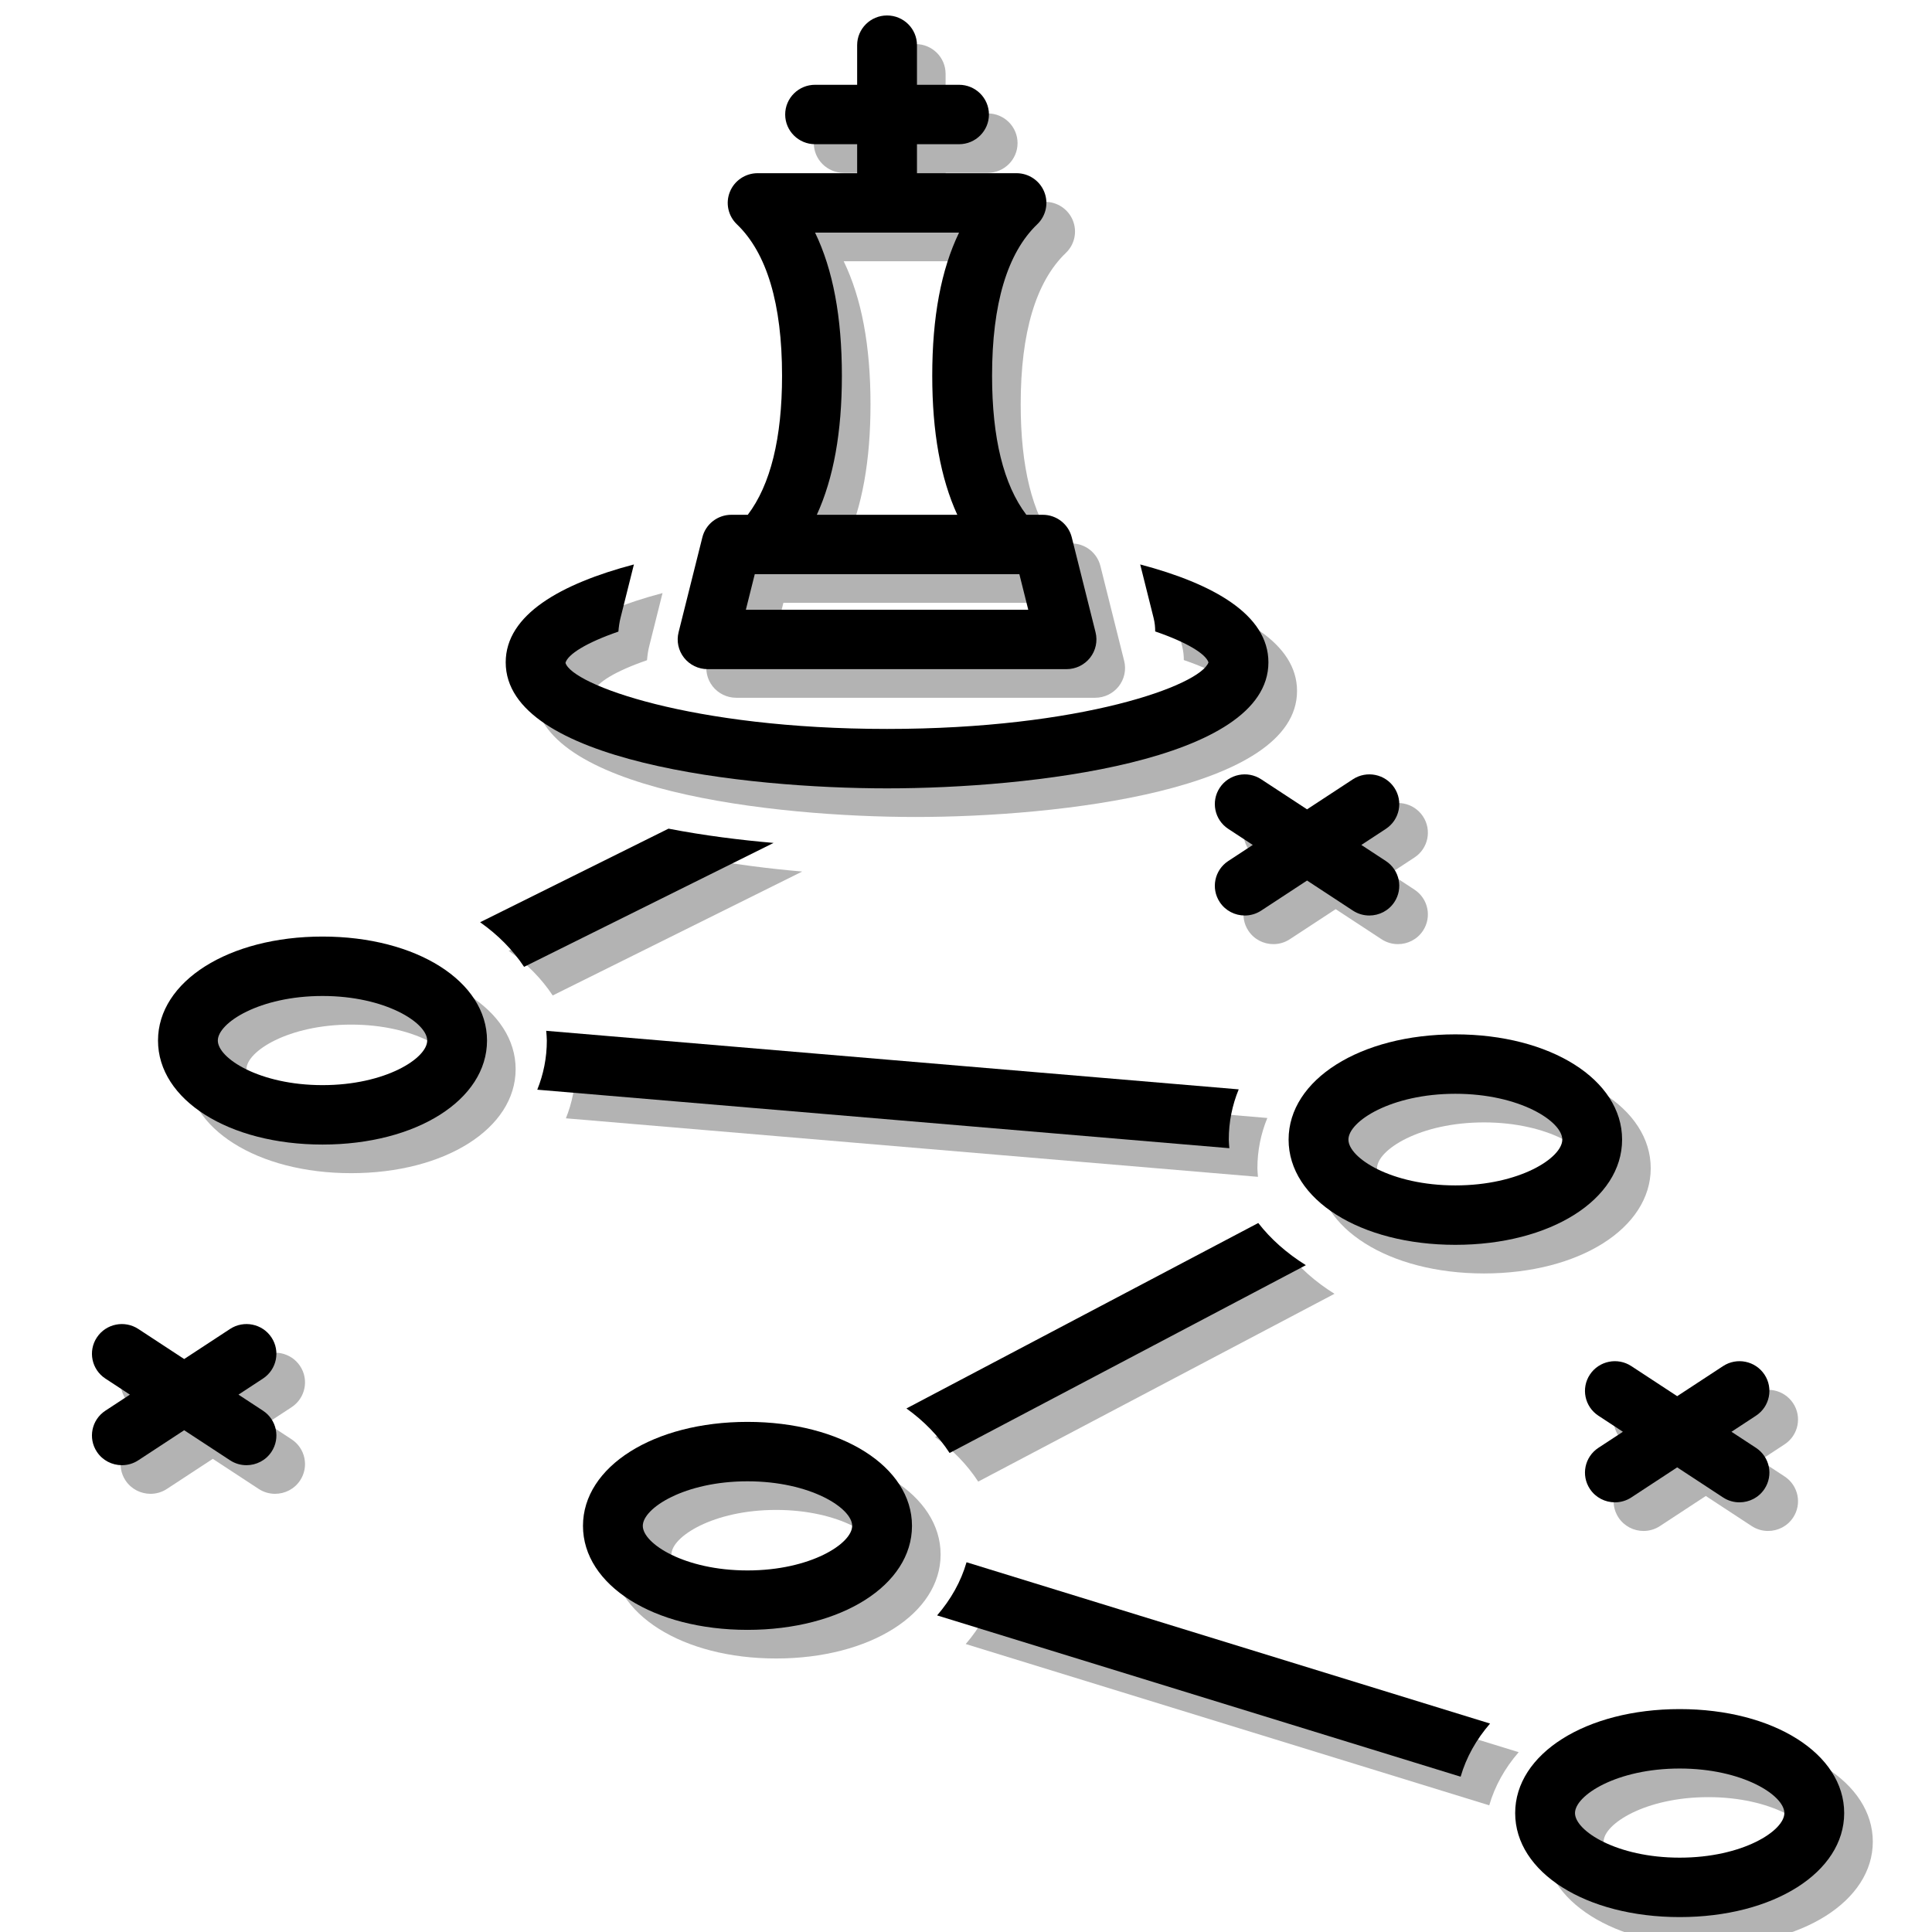
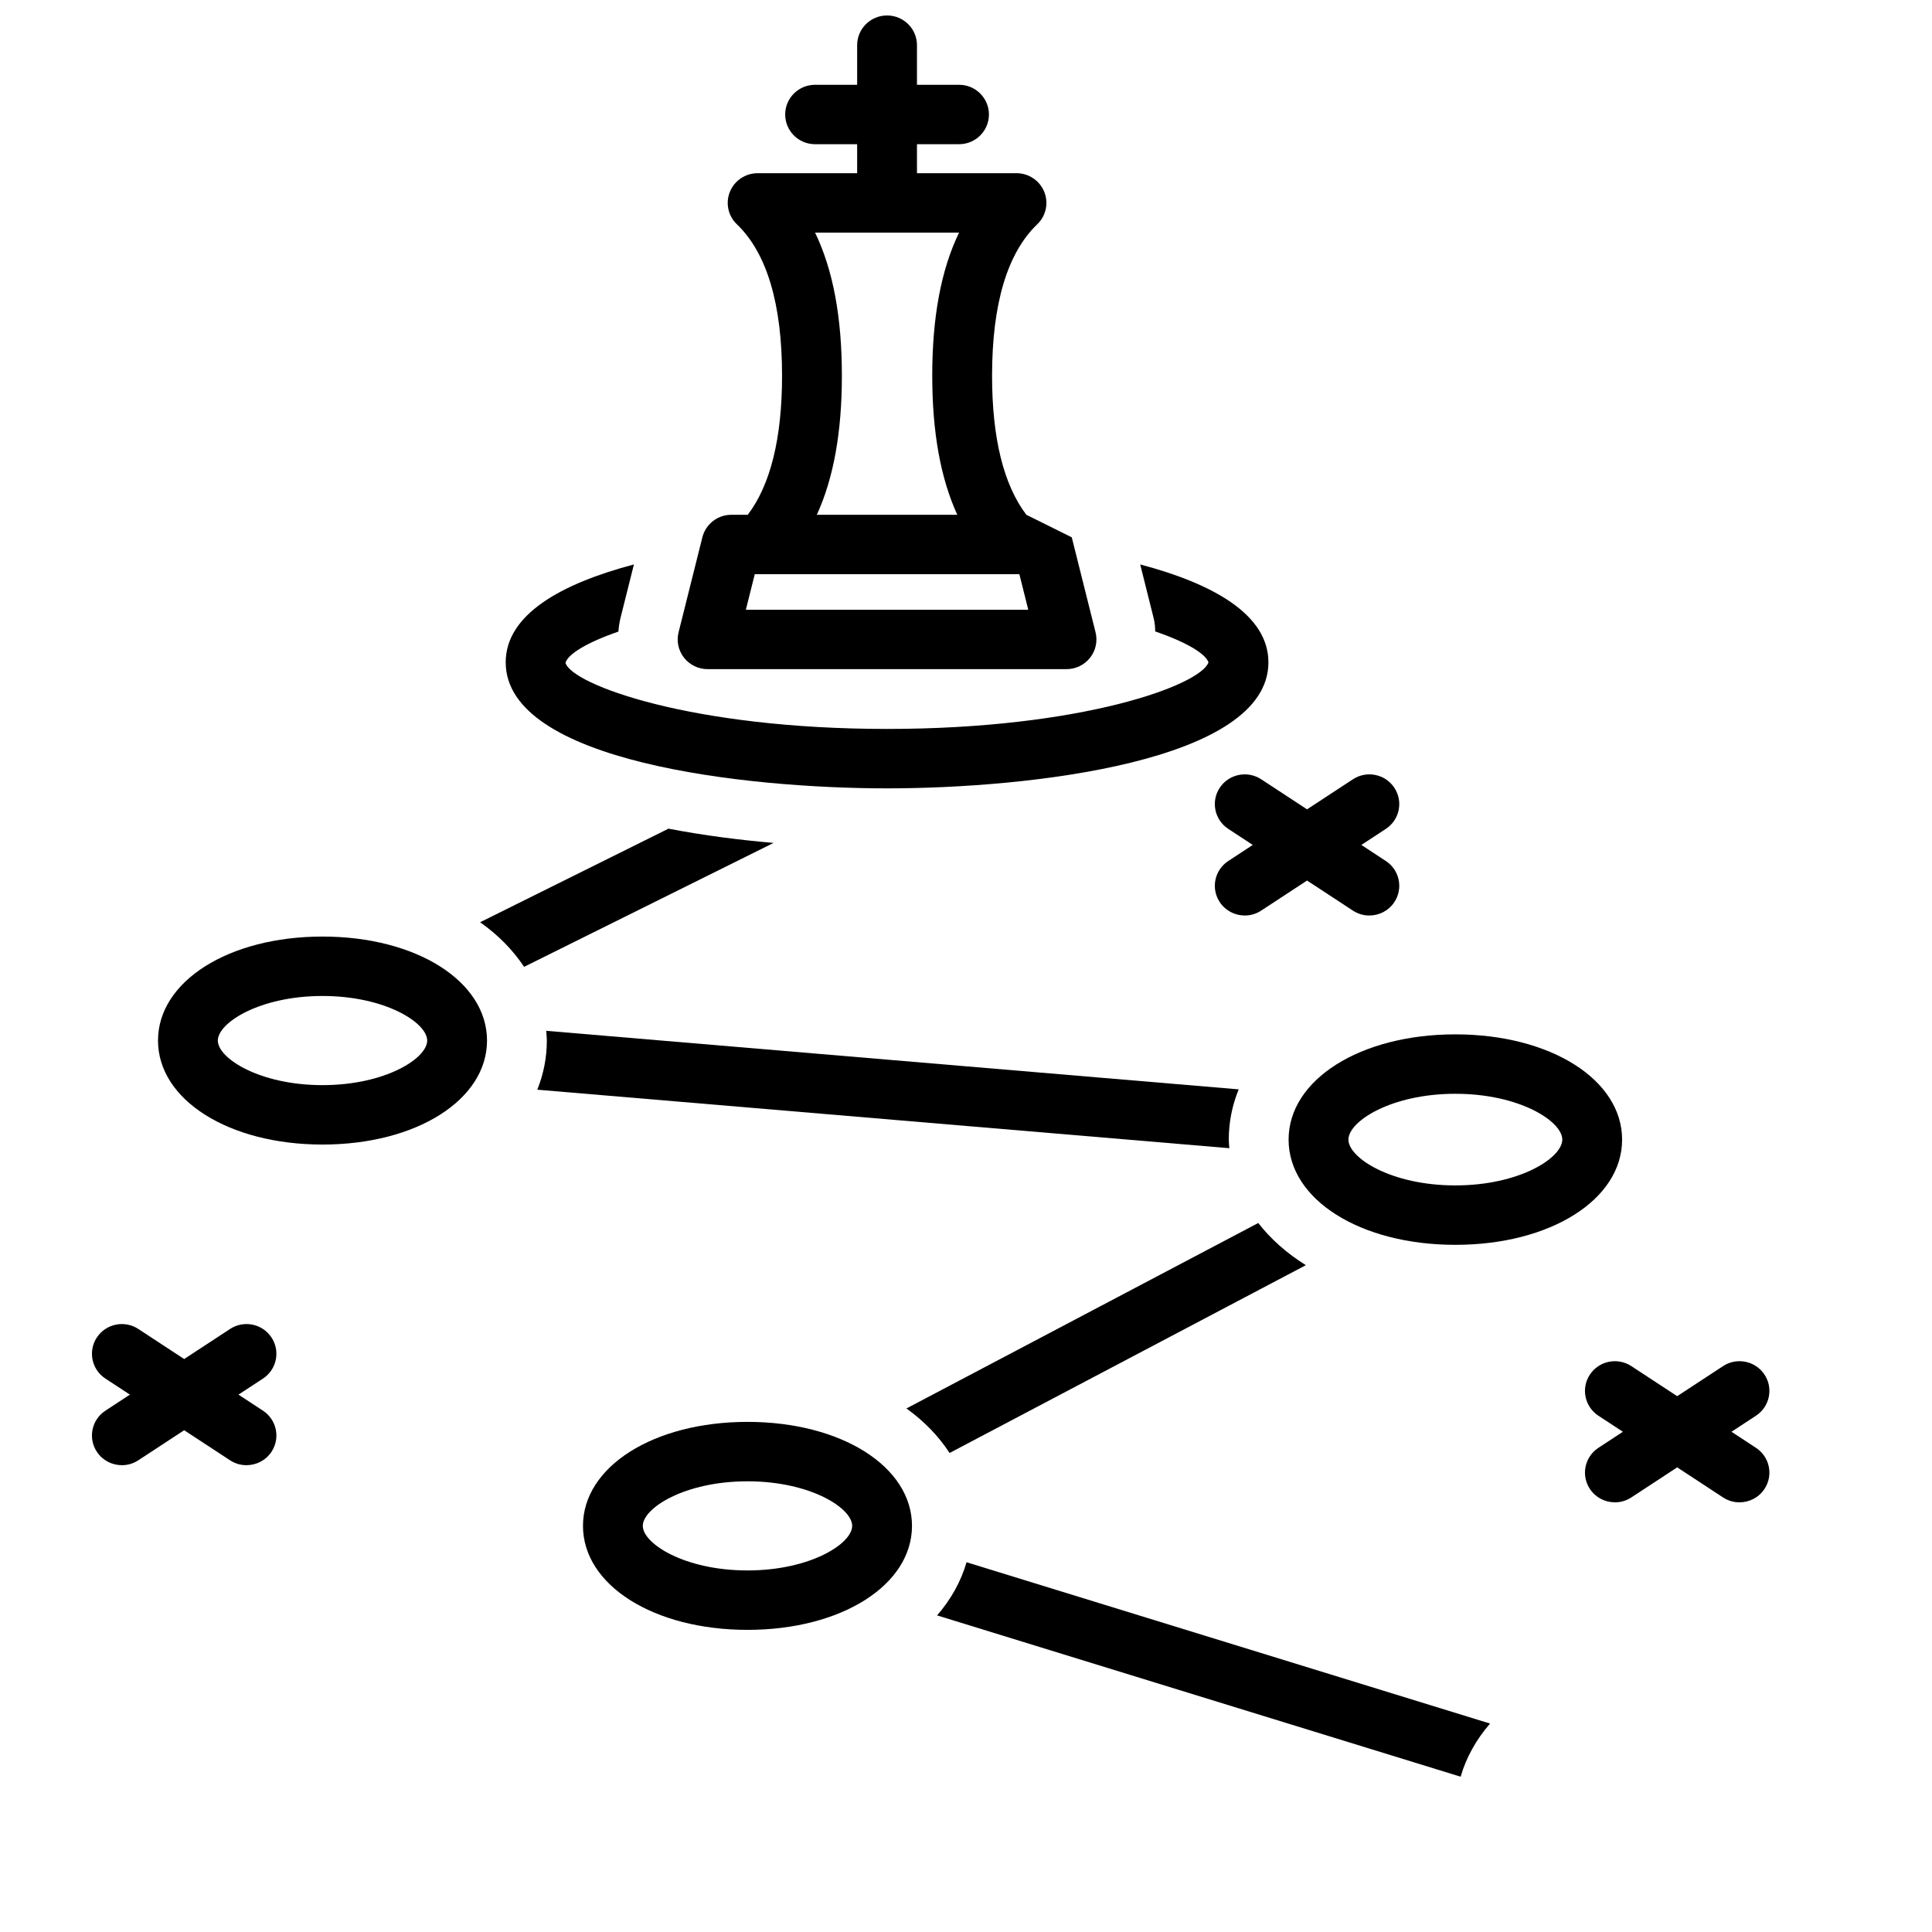
<svg xmlns="http://www.w3.org/2000/svg" width="1080" zoomAndPan="magnify" viewBox="0 0 810 810" height="1080" preserveAspectRatio="xMidYMid meet" version="1.0">
  <defs>
    <filter x="0%" y="0%" width="100%" height="100%" id="c7c32477bc">
      <feColorMatrix values="0 0 0 0 1 0 0 0 0 1 0 0 0 0 1 0 0 0 1 0" color-interpolation-filters="sRGB" />
    </filter>
    <clipPath id="4e7665c362">
      <path d="M 635 716 L 773.184 716 L 773.184 804 L 635 804 Z M 635 716 " clip-rule="nonzero" />
    </clipPath>
    <mask id="7b52646b55">
      <g filter="url(#c7c32477bc)">
-         <rect x="-81" width="972" fill="#000000" y="-81" height="972" fill-opacity="0.298" />
-       </g>
+         </g>
    </mask>
    <clipPath id="de30f48282">
      <path d="M 599 711 L 737.184 711 L 737.184 793 L 599 793 Z M 599 711 " clip-rule="nonzero" />
    </clipPath>
    <clipPath id="46c3b2a787">
      <rect x="0" width="738" y="0" height="793" />
    </clipPath>
  </defs>
  <path fill="#000000" d="M 135.215 392.656 C 95.891 392.656 66.246 411.402 66.246 436.258 C 66.246 461.113 95.891 479.859 135.215 479.859 C 174.535 479.859 204.184 461.113 204.184 436.258 C 204.184 411.402 174.535 392.656 135.215 392.656 Z M 135.215 454.945 C 108.828 454.945 91.324 443.695 91.324 436.258 C 91.324 428.82 108.828 417.57 135.215 417.57 C 161.598 417.57 179.105 428.82 179.105 436.258 C 179.105 443.695 161.598 454.945 135.215 454.945 Z M 135.215 454.945 " fill-opacity="1" fill-rule="nonzero" />
  <path fill="#000000" d="M 610.164 433.66 C 570.309 433.66 540.25 452.633 540.25 477.785 C 540.25 502.938 570.309 521.902 610.164 521.902 C 650.02 521.902 680.074 502.938 680.074 477.785 C 680.074 452.633 650.02 433.66 610.164 433.66 Z M 610.164 496.988 C 583.211 496.988 565.332 485.43 565.332 477.785 C 565.332 470.137 583.211 458.574 610.164 458.574 C 637.117 458.574 654.996 470.137 654.996 477.785 C 654.996 485.43 637.117 496.988 610.164 496.988 Z M 610.164 496.988 " fill-opacity="1" fill-rule="nonzero" />
  <g clip-path="url(#4e7665c362)">
-     <path fill="#000000" d="M 704.215 716.547 C 664.891 716.547 635.242 735.293 635.242 760.145 C 635.242 785 664.891 803.746 704.215 803.746 C 743.535 803.746 773.184 785 773.184 760.145 C 773.184 735.293 743.535 716.547 704.215 716.547 Z M 704.215 778.832 C 677.828 778.832 660.324 767.586 660.324 760.145 C 660.324 752.707 677.828 741.461 704.215 741.461 C 730.598 741.461 748.102 752.707 748.102 760.145 C 748.102 767.586 730.598 778.832 704.215 778.832 Z M 704.215 778.832 " fill-opacity="1" fill-rule="nonzero" />
-   </g>
+     </g>
  <path fill="#000000" d="M 392.883 677.266 L 612.375 744.891 C 614.727 736.762 618.945 729.266 624.715 722.609 L 405.227 654.98 C 402.875 663.113 398.652 670.605 392.883 677.266 Z M 392.883 677.266 " fill-opacity="1" fill-rule="nonzero" />
  <path fill="#000000" d="M 313.387 596.129 C 274.066 596.129 244.418 614.875 244.418 639.727 C 244.418 664.582 274.066 683.328 313.387 683.328 C 352.711 683.328 382.355 664.582 382.355 639.727 C 382.355 614.875 352.711 596.129 313.387 596.129 Z M 313.387 658.414 C 287.004 658.414 269.496 647.168 269.496 639.727 C 269.496 632.289 287.004 621.043 313.387 621.043 C 339.77 621.043 357.277 632.289 357.277 639.727 C 357.277 647.168 339.77 658.414 313.387 658.414 Z M 313.387 658.414 " fill-opacity="1" fill-rule="nonzero" />
  <path fill="#000000" d="M 259.266 264.801 C 259.418 262.922 259.668 261.012 260.152 259.066 L 265.77 236.648 C 235.16 244.73 212.02 257.688 212.02 277.691 C 212.02 319.398 312.523 330.523 371.906 330.523 C 431.285 330.523 531.789 319.398 531.789 277.691 C 531.789 257.684 508.648 244.73 478.035 236.648 L 483.648 259.066 C 484.172 261.148 484.32 262.992 484.32 264.734 C 497.703 269.328 505.422 274.113 506.668 277.691 C 503.316 287.293 453.41 305.609 371.906 305.609 C 289.812 305.609 239.777 287.027 237.078 277.898 C 238.086 274.316 245.75 269.465 259.266 264.801 Z M 259.266 264.801 " fill-opacity="1" fill-rule="nonzero" />
-   <path fill="#000000" d="M 306.633 215.824 C 300.871 215.824 295.855 219.723 294.469 225.277 L 284.5 265.082 C 283.562 268.797 284.406 272.738 286.781 275.754 C 289.164 278.777 292.809 280.543 296.664 280.543 L 447.145 280.543 C 451 280.543 454.645 278.777 457.027 275.754 C 459.402 272.738 460.246 268.797 459.312 265.082 L 449.344 225.277 C 447.953 219.723 442.938 215.824 437.176 215.824 L 430.297 215.824 C 420.766 203.25 415.93 183.691 415.93 157.516 C 415.93 127.43 422.305 106.074 434.867 94.035 C 438.555 90.516 439.711 85.121 437.793 80.41 C 435.883 75.699 431.281 72.613 426.168 72.613 L 384.445 72.613 L 384.445 60.461 L 402.078 60.461 C 409.004 60.461 414.617 54.883 414.617 48.004 C 414.617 41.125 409.004 35.547 402.078 35.547 L 384.445 35.547 L 384.445 18.941 C 384.445 12.062 378.828 6.484 371.906 6.484 C 364.98 6.484 359.363 12.062 359.363 18.941 L 359.363 35.547 L 341.73 35.547 C 334.805 35.547 329.191 41.125 329.191 48.004 C 329.191 54.883 334.805 60.461 341.73 60.461 L 359.363 60.461 L 359.363 72.613 L 317.645 72.613 C 312.531 72.613 307.926 75.699 306.016 80.41 C 304.098 85.121 305.258 90.516 308.941 94.035 C 321.508 106.074 327.879 127.43 327.879 157.516 C 327.879 183.691 323.043 203.25 313.512 215.824 Z M 402.086 97.527 C 394.547 113.129 390.848 132.984 390.848 157.516 C 390.848 181.191 394.332 200.477 401.348 215.824 L 342.461 215.824 C 349.48 200.477 352.961 181.191 352.961 157.516 C 352.961 132.984 349.262 113.129 341.723 97.527 Z M 427.375 240.738 L 431.102 255.629 L 312.707 255.629 L 316.438 240.738 Z M 427.375 240.738 " fill-opacity="1" fill-rule="nonzero" />
+   <path fill="#000000" d="M 306.633 215.824 C 300.871 215.824 295.855 219.723 294.469 225.277 L 284.5 265.082 C 283.562 268.797 284.406 272.738 286.781 275.754 C 289.164 278.777 292.809 280.543 296.664 280.543 L 447.145 280.543 C 451 280.543 454.645 278.777 457.027 275.754 C 459.402 272.738 460.246 268.797 459.312 265.082 L 449.344 225.277 L 430.297 215.824 C 420.766 203.25 415.93 183.691 415.93 157.516 C 415.93 127.43 422.305 106.074 434.867 94.035 C 438.555 90.516 439.711 85.121 437.793 80.41 C 435.883 75.699 431.281 72.613 426.168 72.613 L 384.445 72.613 L 384.445 60.461 L 402.078 60.461 C 409.004 60.461 414.617 54.883 414.617 48.004 C 414.617 41.125 409.004 35.547 402.078 35.547 L 384.445 35.547 L 384.445 18.941 C 384.445 12.062 378.828 6.484 371.906 6.484 C 364.98 6.484 359.363 12.062 359.363 18.941 L 359.363 35.547 L 341.73 35.547 C 334.805 35.547 329.191 41.125 329.191 48.004 C 329.191 54.883 334.805 60.461 341.73 60.461 L 359.363 60.461 L 359.363 72.613 L 317.645 72.613 C 312.531 72.613 307.926 75.699 306.016 80.41 C 304.098 85.121 305.258 90.516 308.941 94.035 C 321.508 106.074 327.879 127.43 327.879 157.516 C 327.879 183.691 323.043 203.25 313.512 215.824 Z M 402.086 97.527 C 394.547 113.129 390.848 132.984 390.848 157.516 C 390.848 181.191 394.332 200.477 401.348 215.824 L 342.461 215.824 C 349.48 200.477 352.961 181.191 352.961 157.516 C 352.961 132.984 349.262 113.129 341.723 97.527 Z M 427.375 240.738 L 431.102 255.629 L 312.707 255.629 L 316.438 240.738 Z M 427.375 240.738 " fill-opacity="1" fill-rule="nonzero" />
  <path fill="#000000" d="M 113.809 560.715 C 110.004 554.973 102.211 553.387 96.438 557.18 L 77.215 569.781 L 57.996 557.18 C 52.223 553.387 44.434 554.973 40.625 560.715 C 36.812 566.457 38.402 574.18 44.184 577.973 L 54.453 584.703 L 44.184 591.438 C 38.402 595.227 36.812 602.953 40.625 608.695 C 43.031 612.324 47.031 614.289 51.102 614.289 C 53.473 614.289 55.871 613.629 57.996 612.227 L 77.215 599.629 L 96.438 612.227 C 98.562 613.629 100.961 614.289 103.332 614.289 C 107.402 614.289 111.402 612.324 113.809 608.695 C 117.621 602.953 116.031 595.227 110.25 591.438 L 99.98 584.703 L 110.25 577.973 C 116.031 574.18 117.621 566.457 113.809 560.715 Z M 113.809 560.715 " fill-opacity="1" fill-rule="nonzero" />
  <path fill="#000000" d="M 739.758 576.285 C 735.941 570.543 728.172 568.949 722.387 572.754 L 703.168 585.352 L 683.953 572.754 C 678.18 568.949 670.391 570.543 666.582 576.285 C 662.766 582.027 664.359 589.754 670.137 593.543 L 680.406 600.277 L 670.137 607.008 C 664.359 610.801 662.766 618.523 666.582 624.266 C 668.992 627.898 672.984 629.863 677.059 629.863 C 679.426 629.863 681.828 629.199 683.953 627.801 L 703.168 615.199 L 722.387 627.801 C 724.512 629.199 726.91 629.863 729.281 629.863 C 733.352 629.863 737.352 627.898 739.758 624.266 C 743.57 618.523 741.98 610.801 736.199 607.008 L 725.93 600.277 L 736.199 593.543 C 741.98 589.754 743.57 582.027 739.758 576.285 Z M 739.758 576.285 " fill-opacity="1" fill-rule="nonzero" />
  <path fill="#000000" d="M 584.574 330.254 C 580.766 324.516 572.984 322.926 567.203 326.723 L 547.988 339.32 L 528.77 326.723 C 523.004 322.926 515.207 324.516 511.398 330.254 C 507.586 335.996 509.176 343.723 514.957 347.512 L 525.227 354.246 L 514.957 360.98 C 509.176 364.77 507.586 372.492 511.398 378.234 C 513.812 381.867 517.805 383.832 521.875 383.832 C 524.246 383.832 526.645 383.168 528.77 381.77 L 547.988 369.168 L 567.203 381.77 C 569.328 383.168 571.73 383.832 574.098 383.832 C 578.172 383.832 582.168 381.867 584.574 378.234 C 588.391 372.492 586.797 364.77 581.02 360.98 L 570.75 354.246 L 581.02 347.512 C 586.797 343.723 588.391 335.996 584.574 330.254 Z M 584.574 330.254 " fill-opacity="1" fill-rule="nonzero" />
  <path fill="#000000" d="M 547.488 530.43 C 539.504 525.453 532.766 519.492 527.535 512.746 L 380.027 590.5 C 387.465 595.836 393.543 602.148 398.117 609.168 Z M 547.488 530.43 " fill-opacity="1" fill-rule="nonzero" />
  <path fill="#000000" d="M 515.406 481.391 C 515.328 480.188 515.172 479.008 515.172 477.785 C 515.172 470.375 516.625 463.309 519.336 456.719 L 229 432.172 C 229.098 433.531 229.262 434.875 229.262 436.258 C 229.262 443.5 227.859 450.406 225.254 456.859 Z M 515.406 481.391 " fill-opacity="1" fill-rule="nonzero" />
  <path fill="#000000" d="M 280.277 347.418 L 201.289 386.652 C 208.848 391.988 215.059 398.301 219.723 405.355 L 324.324 353.398 C 310.398 352.199 295.258 350.316 280.277 347.418 Z M 280.277 347.418 " fill-opacity="1" fill-rule="nonzero" />
  <g mask="url(#7b52646b55)">
    <g transform="matrix(1, 0, 0, 1, 48, 17)">
      <g clip-path="url(#46c3b2a787)">
        <path fill="#000000" d="M 99.215 387.656 C 59.891 387.656 30.246 406.402 30.246 431.258 C 30.246 456.113 59.891 474.859 99.215 474.859 C 138.535 474.859 168.184 456.113 168.184 431.258 C 168.184 406.402 138.535 387.656 99.215 387.656 Z M 99.215 449.945 C 72.828 449.945 55.324 438.695 55.324 431.258 C 55.324 423.82 72.828 412.57 99.215 412.57 C 125.598 412.57 143.105 423.82 143.105 431.258 C 143.105 438.695 125.598 449.945 99.215 449.945 Z M 99.215 449.945 " fill-opacity="1" fill-rule="nonzero" />
        <path fill="#000000" d="M 574.164 428.66 C 534.309 428.66 504.25 447.633 504.25 472.785 C 504.25 497.938 534.309 516.902 574.164 516.902 C 614.02 516.902 644.074 497.938 644.074 472.785 C 644.074 447.633 614.02 428.66 574.164 428.66 Z M 574.164 491.988 C 547.211 491.988 529.332 480.43 529.332 472.785 C 529.332 465.137 547.211 453.574 574.164 453.574 C 601.117 453.574 618.996 465.137 618.996 472.785 C 618.996 480.43 601.117 491.988 574.164 491.988 Z M 574.164 491.988 " fill-opacity="1" fill-rule="nonzero" />
        <g clip-path="url(#de30f48282)">
          <path fill="#000000" d="M 668.215 711.547 C 628.891 711.547 599.242 730.293 599.242 755.145 C 599.242 780 628.891 798.746 668.215 798.746 C 707.535 798.746 737.184 780 737.184 755.145 C 737.184 730.293 707.535 711.547 668.215 711.547 Z M 668.215 773.832 C 641.828 773.832 624.324 762.586 624.324 755.145 C 624.324 747.707 641.828 736.461 668.215 736.461 C 694.598 736.461 712.102 747.707 712.102 755.145 C 712.102 762.586 694.598 773.832 668.215 773.832 Z M 668.215 773.832 " fill-opacity="1" fill-rule="nonzero" />
        </g>
        <path fill="#000000" d="M 356.883 672.266 L 576.375 739.891 C 578.727 731.762 582.945 724.266 588.715 717.609 L 369.227 649.98 C 366.875 658.113 362.652 665.605 356.883 672.266 Z M 356.883 672.266 " fill-opacity="1" fill-rule="nonzero" />
        <path fill="#000000" d="M 277.387 591.129 C 238.066 591.129 208.418 609.875 208.418 634.727 C 208.418 659.582 238.066 678.328 277.387 678.328 C 316.711 678.328 346.355 659.582 346.355 634.727 C 346.355 609.875 316.711 591.129 277.387 591.129 Z M 277.387 653.414 C 251.004 653.414 233.496 642.168 233.496 634.727 C 233.496 627.289 251.004 616.043 277.387 616.043 C 303.77 616.043 321.277 627.289 321.277 634.727 C 321.277 642.168 303.77 653.414 277.387 653.414 Z M 277.387 653.414 " fill-opacity="1" fill-rule="nonzero" />
        <path fill="#000000" d="M 223.266 259.801 C 223.418 257.922 223.668 256.012 224.152 254.066 L 229.77 231.648 C 199.16 239.73 176.02 252.688 176.02 272.691 C 176.02 314.398 276.523 325.523 335.906 325.523 C 395.285 325.523 495.789 314.398 495.789 272.691 C 495.789 252.684 472.648 239.73 442.035 231.648 L 447.648 254.066 C 448.172 256.148 448.32 257.992 448.32 259.734 C 461.703 264.328 469.422 269.113 470.668 272.691 C 467.316 282.293 417.41 300.609 335.906 300.609 C 253.812 300.609 203.777 282.027 201.078 272.898 C 202.086 269.316 209.75 264.465 223.266 259.801 Z M 223.266 259.801 " fill-opacity="1" fill-rule="nonzero" />
        <path fill="#000000" d="M 270.633 210.824 C 264.871 210.824 259.855 214.723 258.469 220.277 L 248.5 260.082 C 247.562 263.797 248.406 267.738 250.781 270.754 C 253.164 273.777 256.809 275.543 260.664 275.543 L 411.145 275.543 C 415 275.543 418.645 273.777 421.027 270.754 C 423.402 267.738 424.246 263.797 423.312 260.082 L 413.344 220.277 C 411.953 214.723 406.938 210.824 401.176 210.824 L 394.297 210.824 C 384.766 198.25 379.93 178.691 379.93 152.516 C 379.93 122.43 386.305 101.074 398.867 89.035 C 402.555 85.516 403.711 80.121 401.793 75.41 C 399.883 70.699 395.281 67.613 390.168 67.613 L 348.445 67.613 L 348.445 55.461 L 366.078 55.461 C 373.004 55.461 378.617 49.883 378.617 43.004 C 378.617 36.125 373.004 30.547 366.078 30.547 L 348.445 30.547 L 348.445 13.941 C 348.445 7.062 342.828 1.484 335.906 1.484 C 328.98 1.484 323.363 7.062 323.363 13.941 L 323.363 30.547 L 305.73 30.547 C 298.805 30.547 293.191 36.125 293.191 43.004 C 293.191 49.883 298.805 55.461 305.73 55.461 L 323.363 55.461 L 323.363 67.613 L 281.645 67.613 C 276.531 67.613 271.926 70.699 270.016 75.41 C 268.098 80.121 269.258 85.516 272.941 89.035 C 285.508 101.074 291.879 122.43 291.879 152.516 C 291.879 178.691 287.043 198.25 277.512 210.824 Z M 366.086 92.527 C 358.547 108.129 354.848 127.984 354.848 152.516 C 354.848 176.191 358.332 195.477 365.348 210.824 L 306.461 210.824 C 313.48 195.477 316.961 176.191 316.961 152.516 C 316.961 127.984 313.262 108.129 305.723 92.527 Z M 391.375 235.738 L 395.102 250.629 L 276.707 250.629 L 280.438 235.738 Z M 391.375 235.738 " fill-opacity="1" fill-rule="nonzero" />
-         <path fill="#000000" d="M 77.809 555.715 C 74.004 549.973 66.211 548.387 60.438 552.18 L 41.215 564.781 L 21.996 552.18 C 16.223 548.387 8.434 549.973 4.625 555.715 C 0.812 561.457 2.402 569.18 8.184 572.973 L 18.453 579.703 L 8.184 586.438 C 2.402 590.227 0.812 597.953 4.625 603.695 C 7.031 607.324 11.031 609.289 15.102 609.289 C 17.473 609.289 19.871 608.629 21.996 607.227 L 41.215 594.629 L 60.438 607.227 C 62.562 608.629 64.961 609.289 67.332 609.289 C 71.402 609.289 75.402 607.324 77.809 603.695 C 81.621 597.953 80.031 590.227 74.25 586.438 L 63.98 579.703 L 74.25 572.973 C 80.031 569.18 81.621 561.457 77.809 555.715 Z M 77.809 555.715 " fill-opacity="1" fill-rule="nonzero" />
        <path fill="#000000" d="M 703.758 571.285 C 699.941 565.543 692.172 563.949 686.387 567.754 L 667.168 580.352 L 647.953 567.754 C 642.18 563.949 634.391 565.543 630.582 571.285 C 626.766 577.027 628.359 584.754 634.137 588.543 L 644.406 595.277 L 634.137 602.008 C 628.359 605.801 626.766 613.523 630.582 619.266 C 632.992 622.898 636.984 624.863 641.059 624.863 C 643.426 624.863 645.828 624.199 647.953 622.801 L 667.168 610.199 L 686.387 622.801 C 688.512 624.199 690.91 624.863 693.281 624.863 C 697.352 624.863 701.352 622.898 703.758 619.266 C 707.57 613.523 705.98 605.801 700.199 602.008 L 689.93 595.277 L 700.199 588.543 C 705.98 584.754 707.57 577.027 703.758 571.285 Z M 703.758 571.285 " fill-opacity="1" fill-rule="nonzero" />
-         <path fill="#000000" d="M 548.574 325.254 C 544.766 319.516 536.984 317.926 531.203 321.723 L 511.988 334.32 L 492.77 321.723 C 487.004 317.926 479.207 319.516 475.398 325.254 C 471.586 330.996 473.176 338.723 478.957 342.512 L 489.227 349.246 L 478.957 355.98 C 473.176 359.77 471.586 367.492 475.398 373.234 C 477.812 376.867 481.805 378.832 485.875 378.832 C 488.246 378.832 490.645 378.168 492.77 376.77 L 511.988 364.168 L 531.203 376.77 C 533.328 378.168 535.73 378.832 538.098 378.832 C 542.172 378.832 546.168 376.867 548.574 373.234 C 552.391 367.492 550.797 359.77 545.02 355.98 L 534.75 349.246 L 545.02 342.512 C 550.797 338.723 552.391 330.996 548.574 325.254 Z M 548.574 325.254 " fill-opacity="1" fill-rule="nonzero" />
-         <path fill="#000000" d="M 511.488 525.43 C 503.504 520.453 496.766 514.492 491.535 507.746 L 344.027 585.5 C 351.465 590.836 357.543 597.148 362.117 604.168 Z M 511.488 525.43 " fill-opacity="1" fill-rule="nonzero" />
        <path fill="#000000" d="M 479.406 476.391 C 479.328 475.188 479.172 474.008 479.172 472.785 C 479.172 465.375 480.625 458.309 483.336 451.719 L 193 427.172 C 193.098 428.531 193.262 429.875 193.262 431.258 C 193.262 438.5 191.859 445.406 189.254 451.859 Z M 479.406 476.391 " fill-opacity="1" fill-rule="nonzero" />
        <path fill="#000000" d="M 244.277 342.418 L 165.289 381.652 C 172.848 386.988 179.059 393.301 183.723 400.355 L 288.324 348.398 C 274.398 347.199 259.258 345.316 244.277 342.418 Z M 244.277 342.418 " fill-opacity="1" fill-rule="nonzero" />
      </g>
    </g>
  </g>
</svg>